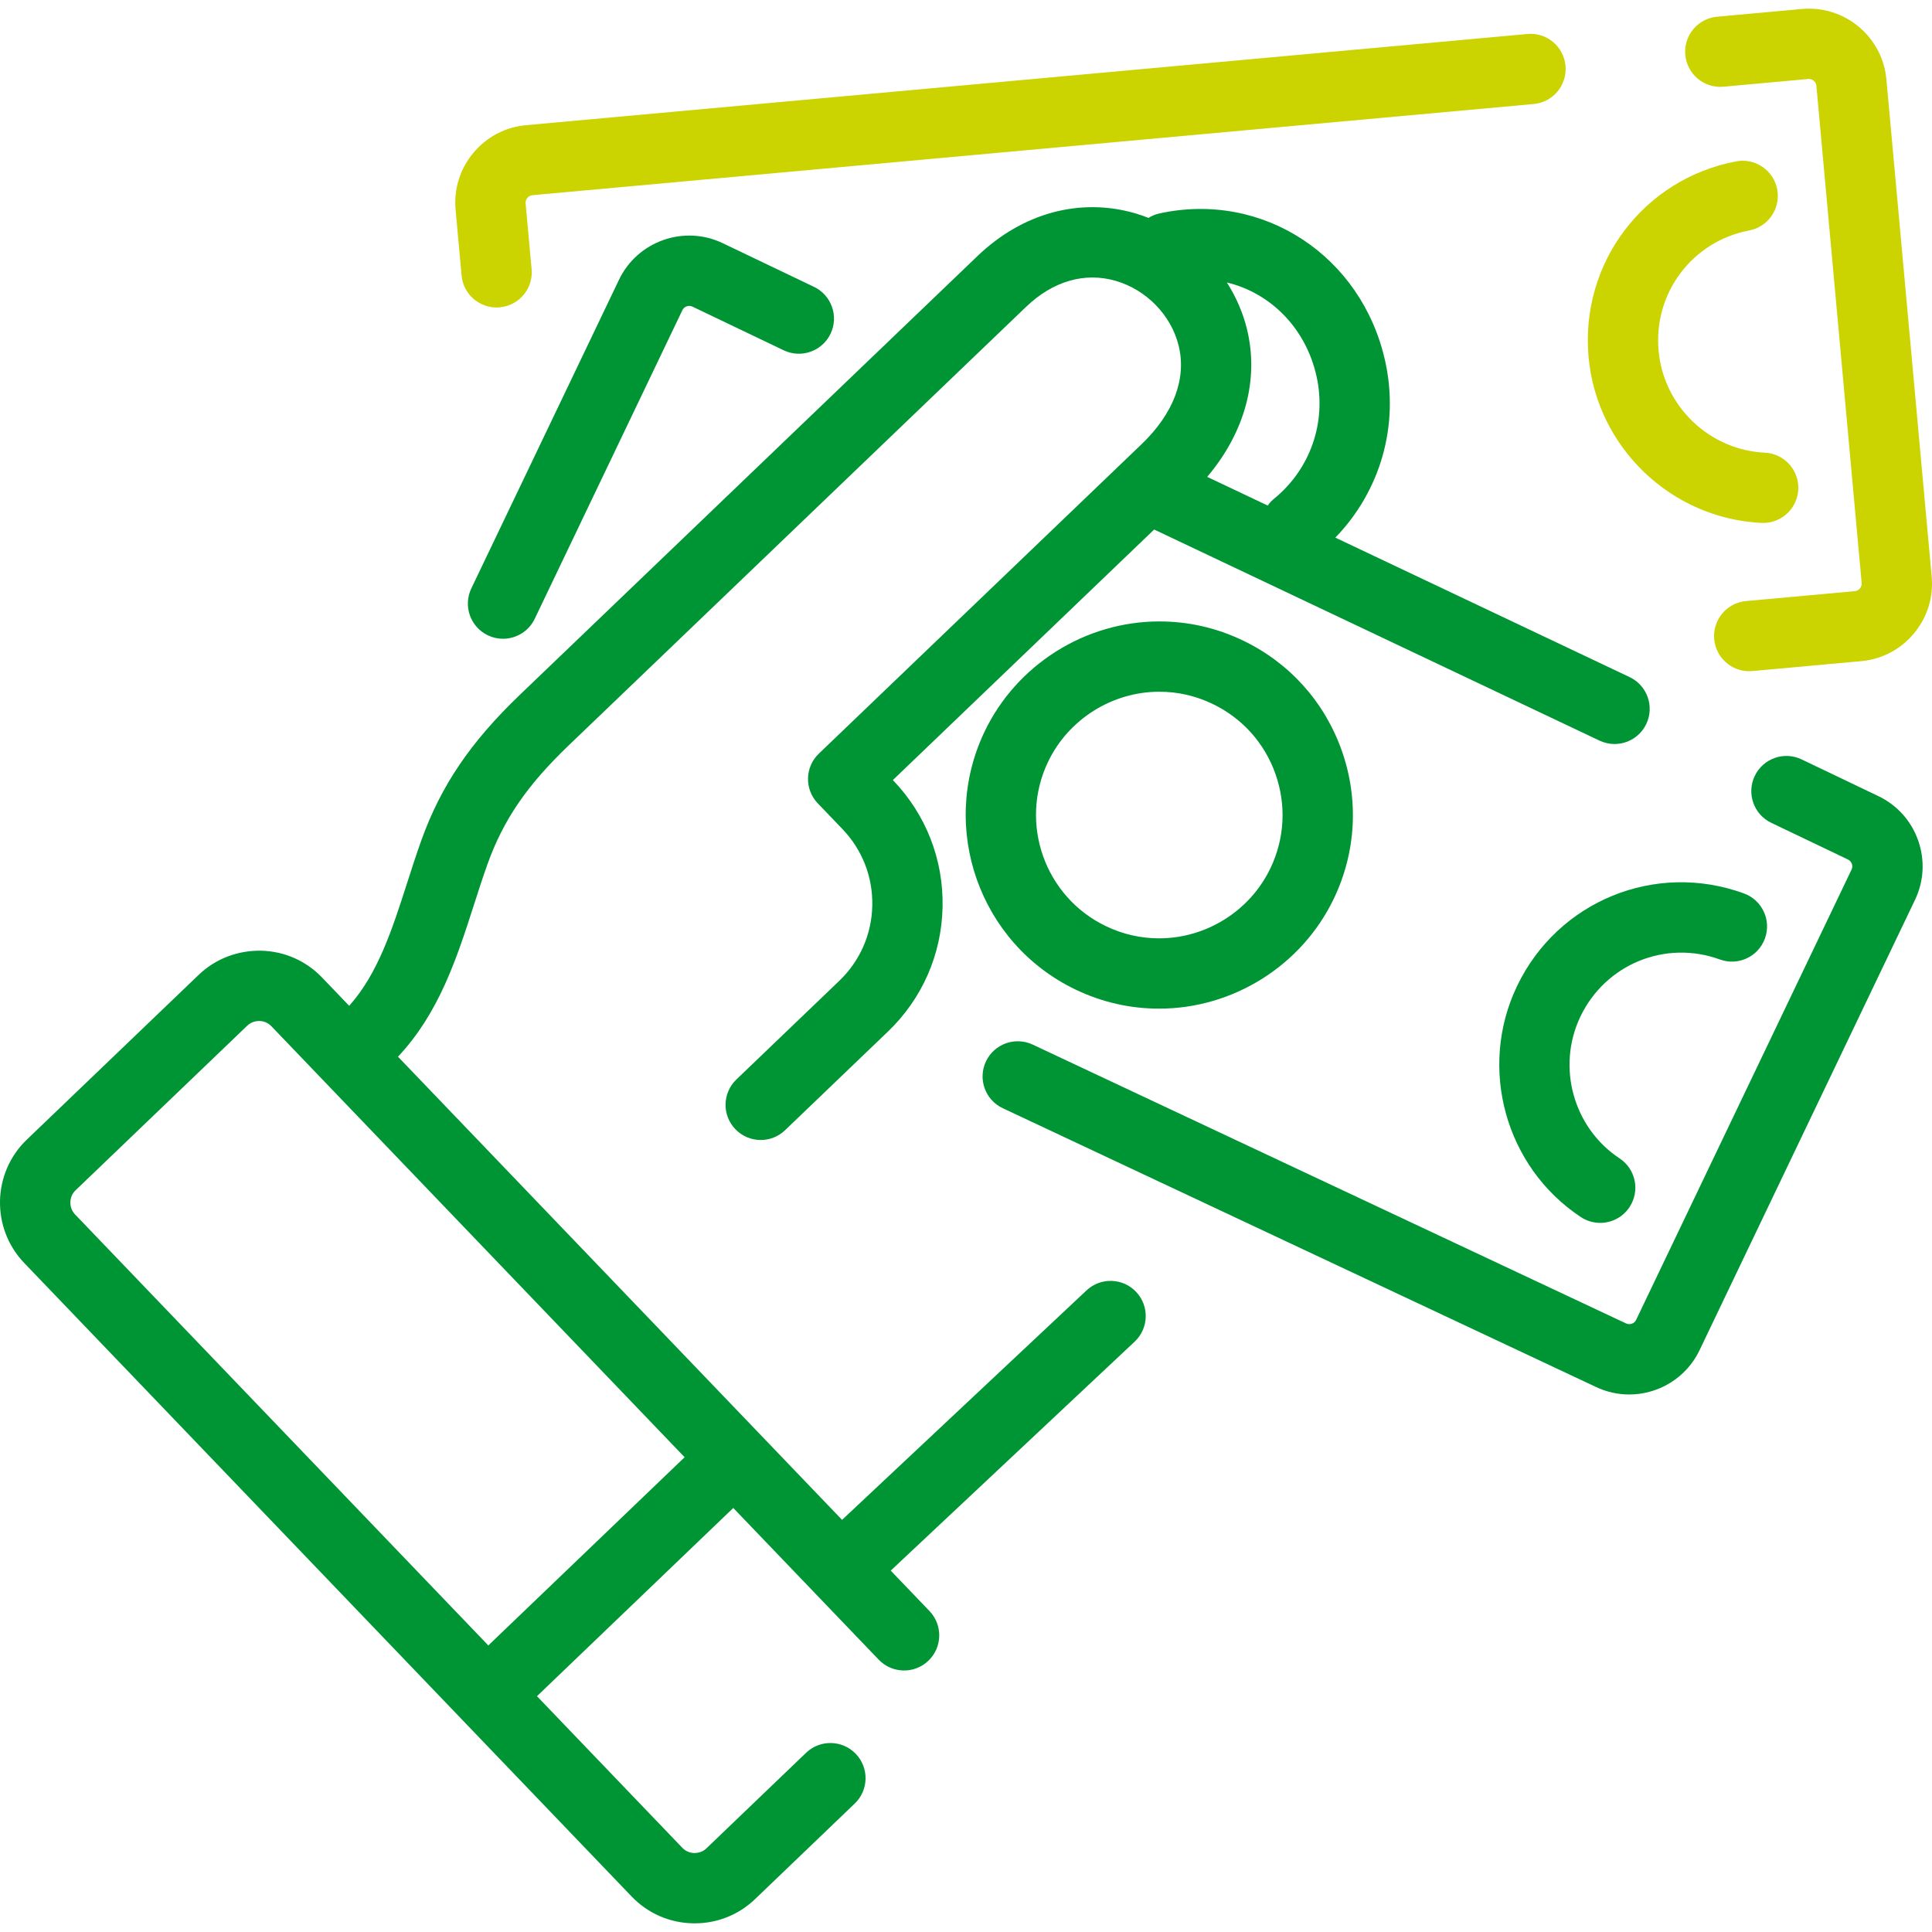
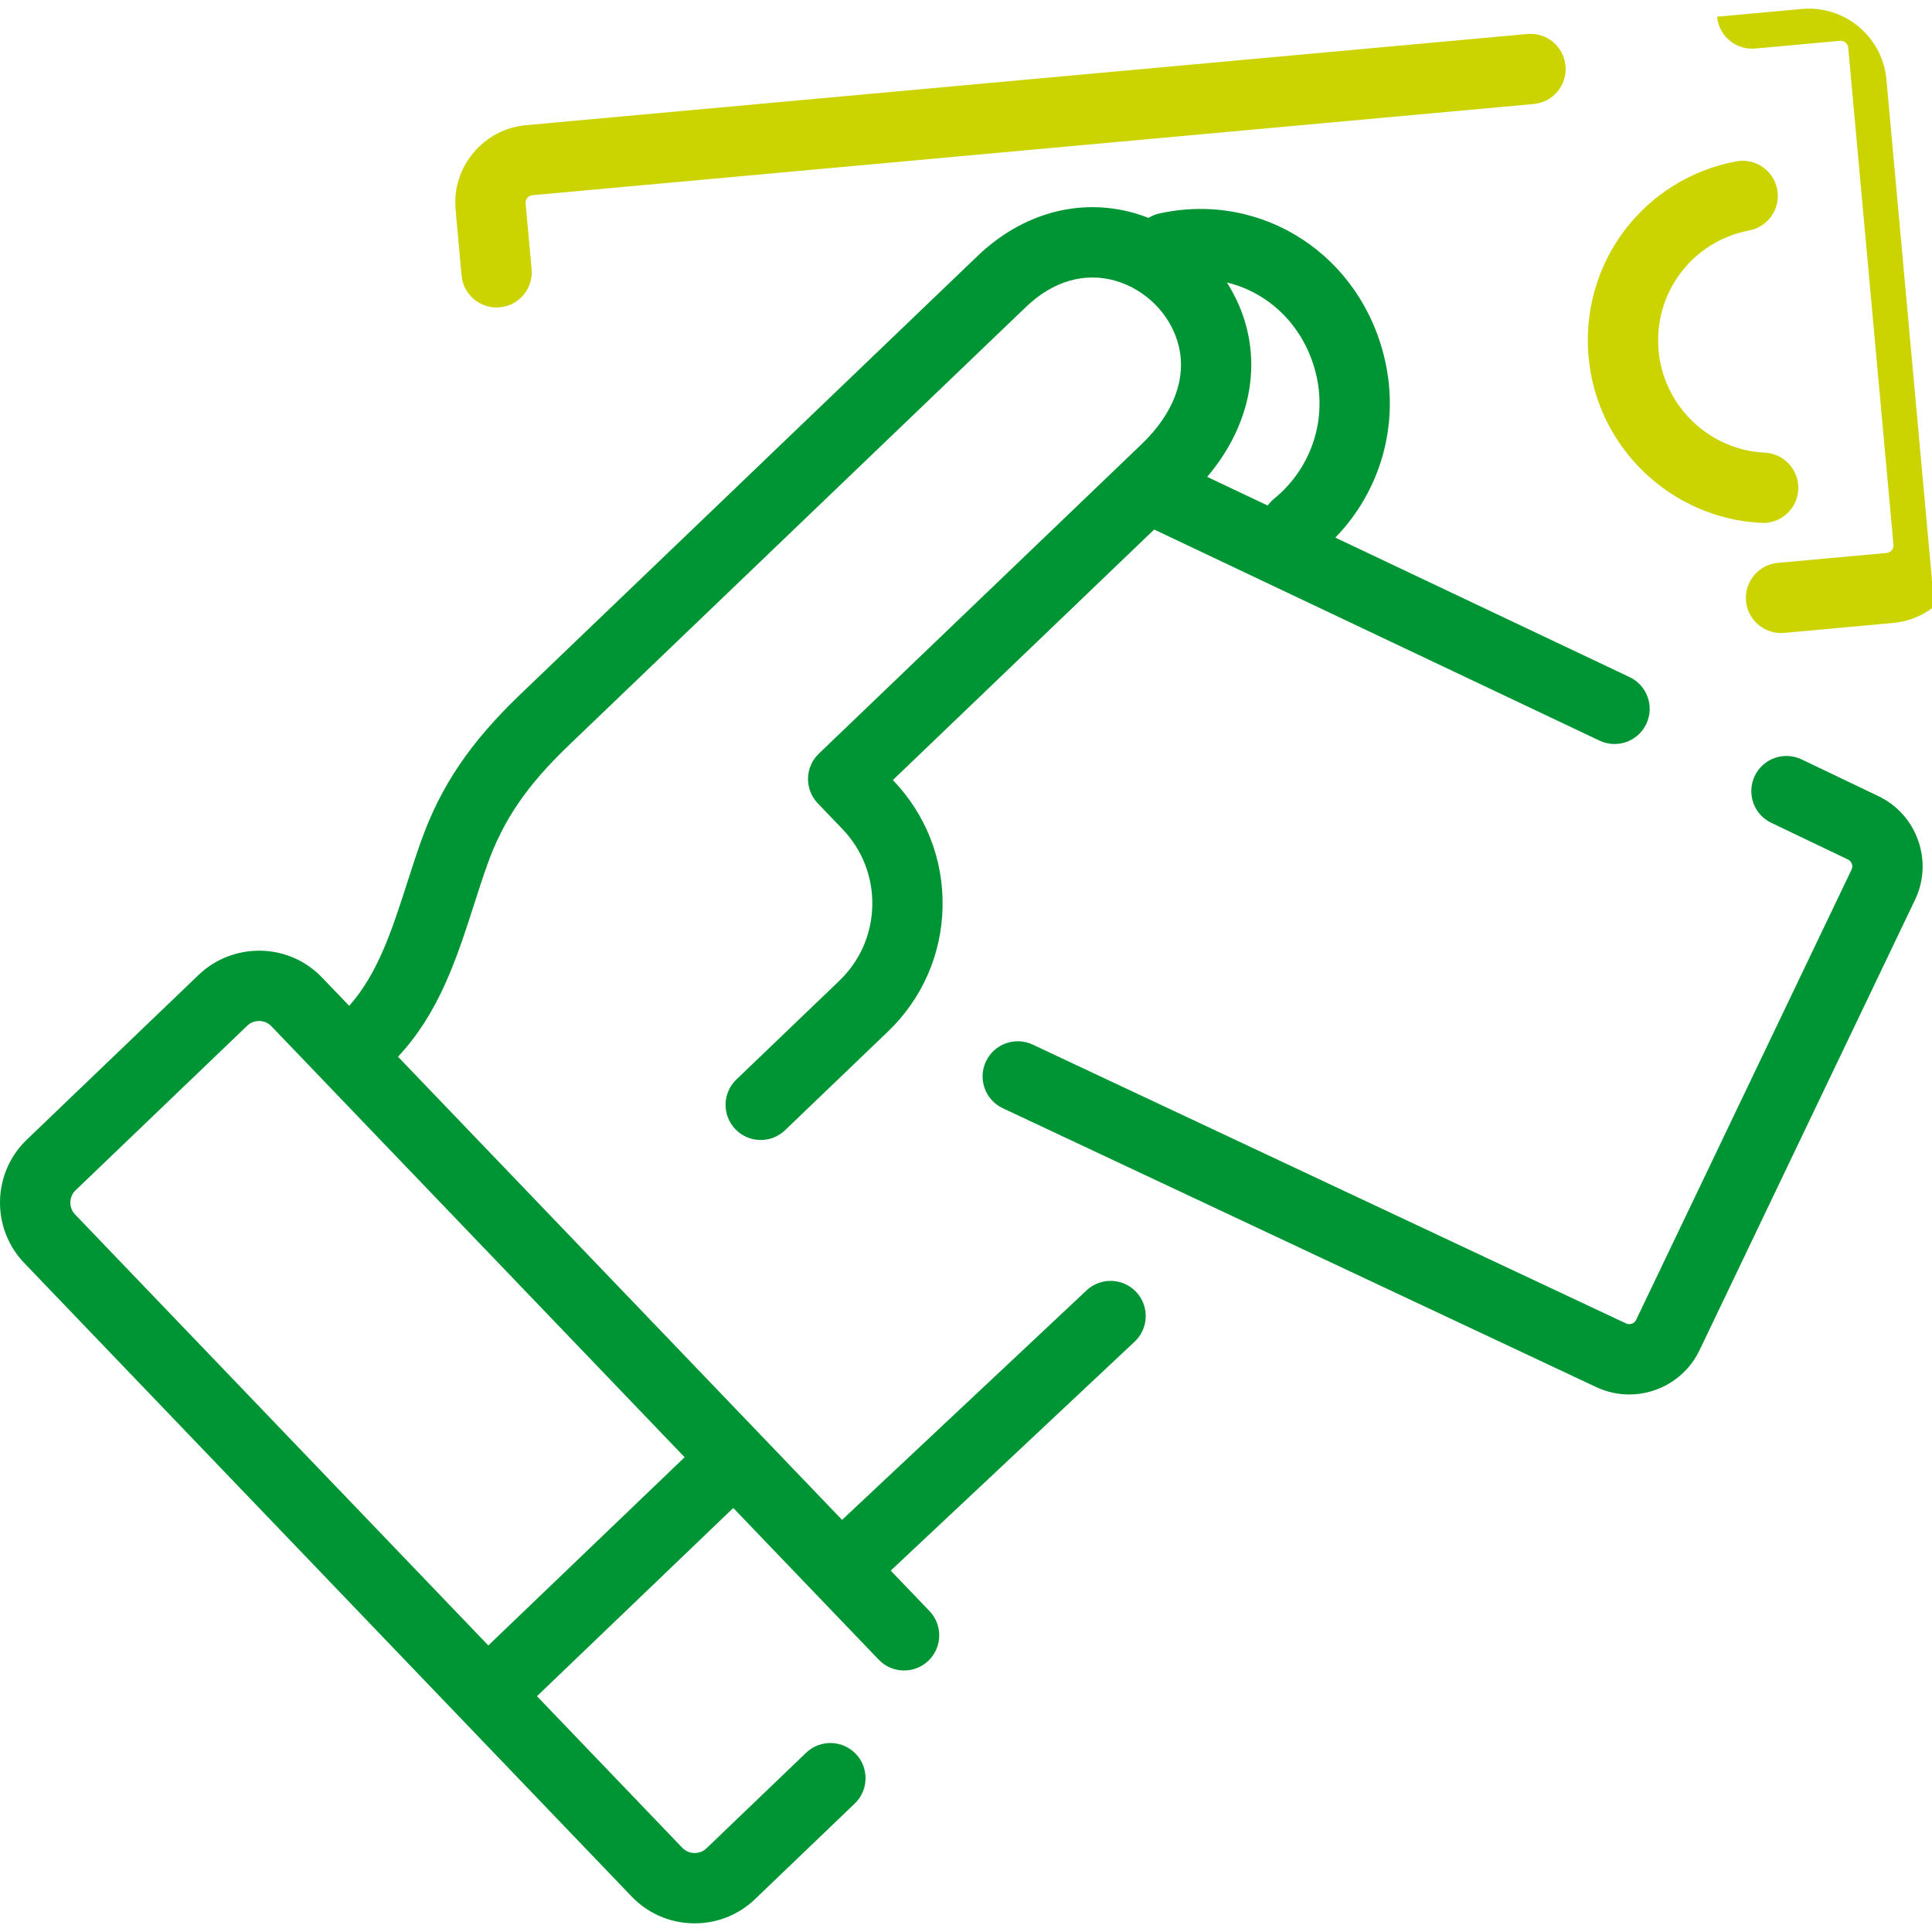
<svg xmlns="http://www.w3.org/2000/svg" version="1.1" id="Layer_1" x="0px" y="0px" viewBox="0 0 511.999 511.999" style="enable-background:new 0 0 511.999 511.999;" xml:space="preserve" width="141" height="141">
  <style type="text/css">
	.st0{fill:#009534;}
	.st1{fill:#cbd300;}
	</style>
  <g>
    <g>
      <path class="st0" d="M431.86,179.437l-77.982-36.963c11.912-12.286,16.971-29.64,13.235-46.65c-6.156-28.033-32.458-45.271-59.873-39.255    c-1.052,0.231-2.018,0.64-2.885,1.175c-1.141-0.446-2.297-0.861-3.479-1.204c-14.645-4.255-29.895-0.132-41.834,11.315    l-121.257,116.26c-13.106,12.568-20.91,24.083-26.094,38.503c-1.358,3.776-2.598,7.636-3.797,11.37    c-3.96,12.328-7.728,24.016-15.353,32.565l-7.203-7.512c-4.265-4.448-10.02-6.968-16.206-7.1    c-6.18-0.083-12.042,2.148-16.489,6.411L7.109,302.011c-9.203,8.823-9.512,23.492-0.687,32.694l160.977,167.895    c4.264,4.448,10.02,6.968,16.206,7.099c0.168,0.003,0.334,0.005,0.501,0.005c6.002,0,11.662-2.268,15.989-6.416l26.419-25.331    c3.714-3.561,3.838-9.457,0.277-13.171c-3.56-3.712-9.456-3.838-13.171-0.278L187.2,489.841c-1.154,1.107-2.496,1.233-3.204,1.232    c-0.701-0.015-2.043-0.212-3.15-1.366l-38.543-40.2l52.022-49.878l38.543,40.2c3.561,3.714,9.458,3.838,13.171,0.278    c3.714-3.561,3.838-9.458,0.277-13.171l-10.264-10.706l64.64-60.674c3.752-3.521,3.938-9.417,0.417-13.168    c-3.521-3.752-9.416-3.939-13.168-0.417l-64.784,60.809L105.469,280.036c10.929-11.621,15.621-26.211,20.163-40.349    c1.205-3.75,2.341-7.291,3.591-10.766c4.202-11.689,10.418-20.774,21.456-31.358l121.257-116.26    c7.107-6.815,15.539-9.256,23.74-6.873c8.152,2.369,14.696,9.112,16.677,17.177c2.139,8.709-1.32,17.952-9.813,26.098L217,199.724    c-3.714,3.561-3.838,9.457-0.278,13.171l6.534,6.815c5.259,5.486,8.068,12.691,7.908,20.289    c-0.16,7.598-3.269,14.677-8.754,19.937l-27.26,26.136c-3.714,3.561-3.838,9.457-0.277,13.171c1.83,1.908,4.275,2.869,6.726,2.869    c2.319,0,4.64-0.859,6.445-2.591l27.26-26.136c9.078-8.704,14.223-20.42,14.487-32.994c0.265-12.573-4.383-24.498-13.086-33.574    l-0.088-0.091l69.248-66.395l118.016,55.939c1.288,0.61,2.646,0.901,3.983,0.901c3.488,0,6.831-1.967,8.424-5.328    C438.491,187.196,436.509,181.64,431.86,179.437z M181.432,386.182L129.41,436.06L19.872,321.814    c-1.688-1.76-1.626-4.67,0.132-6.354l45.534-43.658c1.154-1.107,2.504-1.22,3.204-1.232c0.701,0.015,2.043,0.212,3.15,1.366    L181.432,386.182z M337.648,132.16c-0.661,0.54-1.22,1.156-1.692,1.818l-16.035-7.6c9.985-11.816,13.814-25.817,10.525-39.214    c-1.074-4.373-2.9-8.52-5.313-12.302c11.519,2.747,20.952,12.066,23.784,24.958C351.575,111.925,347.257,124.318,337.648,132.16z" />
    </g>
  </g>
  <g>
    <g>
      <path class="st1" d="M414.876,17.441c-0.467-5.125-4.995-8.918-10.121-8.432L139.395,33.174c-5.471,0.498-10.428,3.106-13.957,7.343    c-3.53,4.237-5.2,9.584-4.701,15.054l1.587,17.44c0.44,4.838,4.502,8.471,9.266,8.471c0.283,0,0.569-0.012,0.856-0.039    c5.123-0.466,8.899-4.997,8.432-10.12l-1.587-17.441c-0.061-0.66,0.217-1.146,0.461-1.44c0.245-0.292,0.673-0.653,1.334-0.714    l265.358-24.165C411.568,27.096,415.343,22.565,414.876,17.441z" />
    </g>
  </g>
  <g>
    <g>
-       <path class="st1" d="M511.913,152.815L499.915,21.039c-1.031-11.317-11.07-19.699-22.399-18.658l-22.465,2.046    c-5.123,0.466-8.898,4.998-8.431,10.121c0.466,5.123,4.981,8.896,10.121,8.431l22.464-2.046c1.056-0.101,2.058,0.725,2.156,1.795    l11.999,131.777c0.06,0.659-0.219,1.148-0.462,1.44s-0.672,0.655-1.333,0.714l-28.85,2.627c-5.123,0.466-8.898,4.997-8.431,10.121    c0.44,4.836,4.502,8.471,9.266,8.469c0.283,0,0.569-0.012,0.854-0.039l28.851-2.627c5.47-0.498,10.428-3.106,13.957-7.343    C510.742,163.632,512.412,158.285,511.913,152.815z" />
+       <path class="st1" d="M511.913,152.815L499.915,21.039c-1.031-11.317-11.07-19.699-22.399-18.658l-22.465,2.046    c0.466,5.123,4.981,8.896,10.121,8.431l22.464-2.046c1.056-0.101,2.058,0.725,2.156,1.795    l11.999,131.777c0.06,0.659-0.219,1.148-0.462,1.44s-0.672,0.655-1.333,0.714l-28.85,2.627c-5.123,0.466-8.898,4.997-8.431,10.121    c0.44,4.836,4.502,8.471,9.266,8.469c0.283,0,0.569-0.012,0.854-0.039l28.851-2.627c5.47-0.498,10.428-3.106,13.957-7.343    C510.742,163.632,512.412,158.285,511.913,152.815z" />
    </g>
  </g>
  <g>
    <g>
      <path class="st1" d="M467.694,119.963c-14.711-0.694-26.813-12.3-28.152-26.998c-1.395-15.319,8.93-29.03,24.017-31.893    c5.054-0.958,8.375-5.833,7.416-10.888c-0.958-5.055-5.84-8.378-10.888-7.416c-24.559,4.658-41.367,26.965-39.097,51.887    c2.177,23.908,21.88,42.788,45.829,43.917c0.149,0.006,0.297,0.01,0.445,0.01c4.942,0,9.063-3.888,9.297-8.877    C476.803,124.566,472.833,120.205,467.694,119.963z" />
    </g>
  </g>
  <g>
    <g>
-       <path class="st0" d="M215.721,76.022l-24.193-11.575c-10.254-4.907-22.586-0.555-27.491,9.699l-39.135,81.796    c-2.221,4.64-0.258,10.203,4.383,12.424c1.297,0.621,2.665,0.914,4.013,0.914c3.475,0,6.81-1.954,8.41-5.297l39.135-81.796    c0.465-0.97,1.676-1.397,2.644-0.934l24.191,11.575c4.643,2.222,10.205,0.257,12.424-4.382    C222.324,83.806,220.361,78.243,215.721,76.022z" />
-     </g>
+       </g>
  </g>
  <g>
    <g>
      <path class="st0" d="M508.328,222.726c-1.836-5.2-5.574-9.37-10.53-11.741l-20.35-9.736c-4.641-2.222-10.203-0.258-12.424,4.382    c-2.219,4.64-0.258,10.203,4.382,12.424l20.35,9.736c0.597,0.286,0.874,0.774,1.001,1.133c0.128,0.359,0.219,0.913-0.068,1.51    l-57.108,119.361c-0.463,0.969-1.674,1.4-2.705,0.905l-157.204-73.873c-4.656-2.187-10.205-0.185-12.393,4.47    c-2.187,4.656-0.186,10.205,4.469,12.393l157.148,73.845c2.862,1.37,5.885,2.017,8.864,2.017c7.693,0,15.09-4.324,18.628-11.715    l57.108-119.363C509.867,233.52,510.161,227.927,508.328,222.726z" />
    </g>
  </g>
  <g>
    <g>
-       <path class="st0" d="M355.586,198.929c-4.558-12.921-13.875-23.294-26.234-29.209c-6.982-3.339-14.419-5.034-22.111-5.034    c-19.649,0-37.825,11.449-46.302,29.166c-12.206,25.516-1.38,56.206,24.134,68.413c6.982,3.339,14.419,5.034,22.111,5.034    c19.649,0,37.824-11.449,46.301-29.166C359.399,225.774,360.144,211.85,355.586,198.929z M336.678,230.091    c-5.399,11.285-16.976,18.577-29.495,18.577c-4.886,0-9.618-1.079-14.069-3.209c-16.248-7.774-23.143-27.317-15.369-43.566    c5.399-11.285,16.977-18.577,29.496-18.577c4.886,0,9.618,1.079,14.069,3.209c7.871,3.766,13.804,10.372,16.707,18.601    C340.92,213.354,340.444,222.22,336.678,230.091z" />
-     </g>
+       </g>
  </g>
  <g>
    <g>
-       <path class="st0" d="M462.163,236.769c-23.484-8.566-49.341,2.002-60.141,24.576c-10.362,21.657-3.093,47.96,16.907,61.183    c1.581,1.047,3.366,1.546,5.13,1.546c3.023,0,5.987-1.469,7.779-4.178c2.838-4.292,1.659-10.07-2.632-12.909    c-12.286-8.123-16.746-24.288-10.376-37.6c6.639-13.876,22.523-20.376,36.952-15.116c4.837,1.765,10.181-0.729,11.942-5.561    C469.486,243.878,466.997,238.532,462.163,236.769z" />
-     </g>
+       </g>
  </g>
  <g>
</g>
  <g>
</g>
  <g>
</g>
  <g>
</g>
  <g>
</g>
  <g>
</g>
  <g>
</g>
  <g>
</g>
  <g>
</g>
  <g>
</g>
  <g>
</g>
  <g>
</g>
  <g>
</g>
  <g>
</g>
  <g>
</g>
</svg>